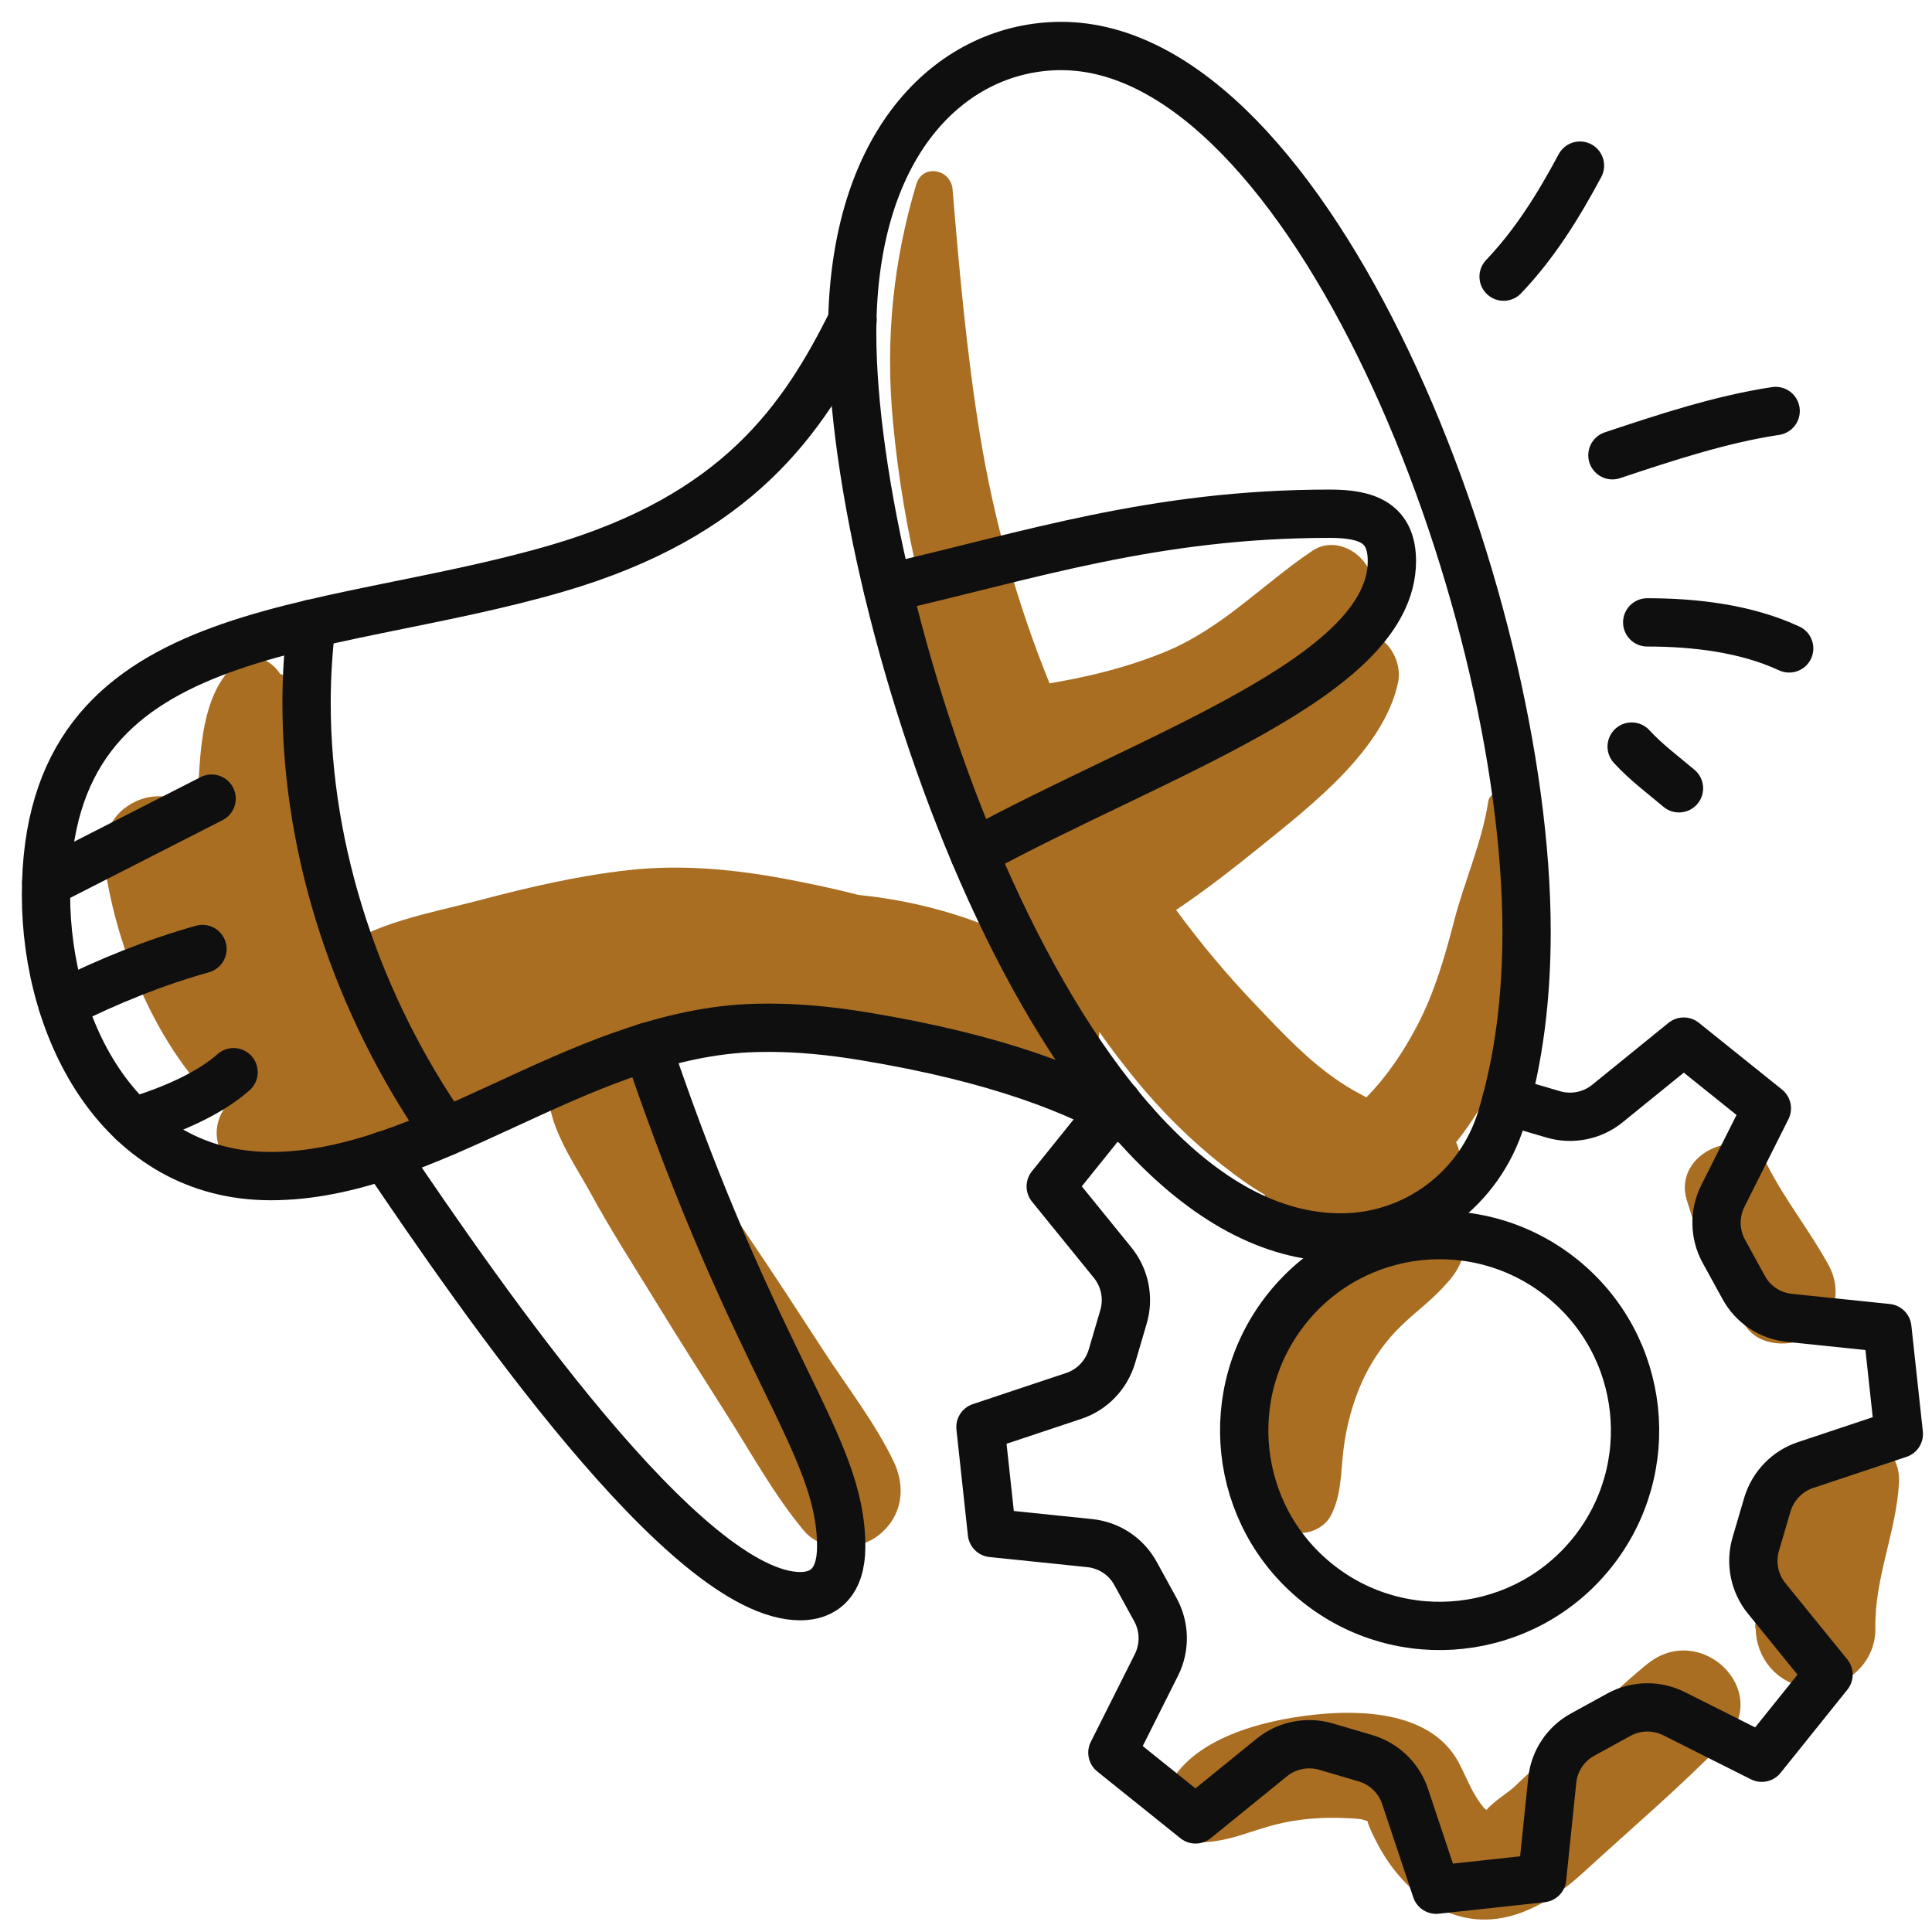
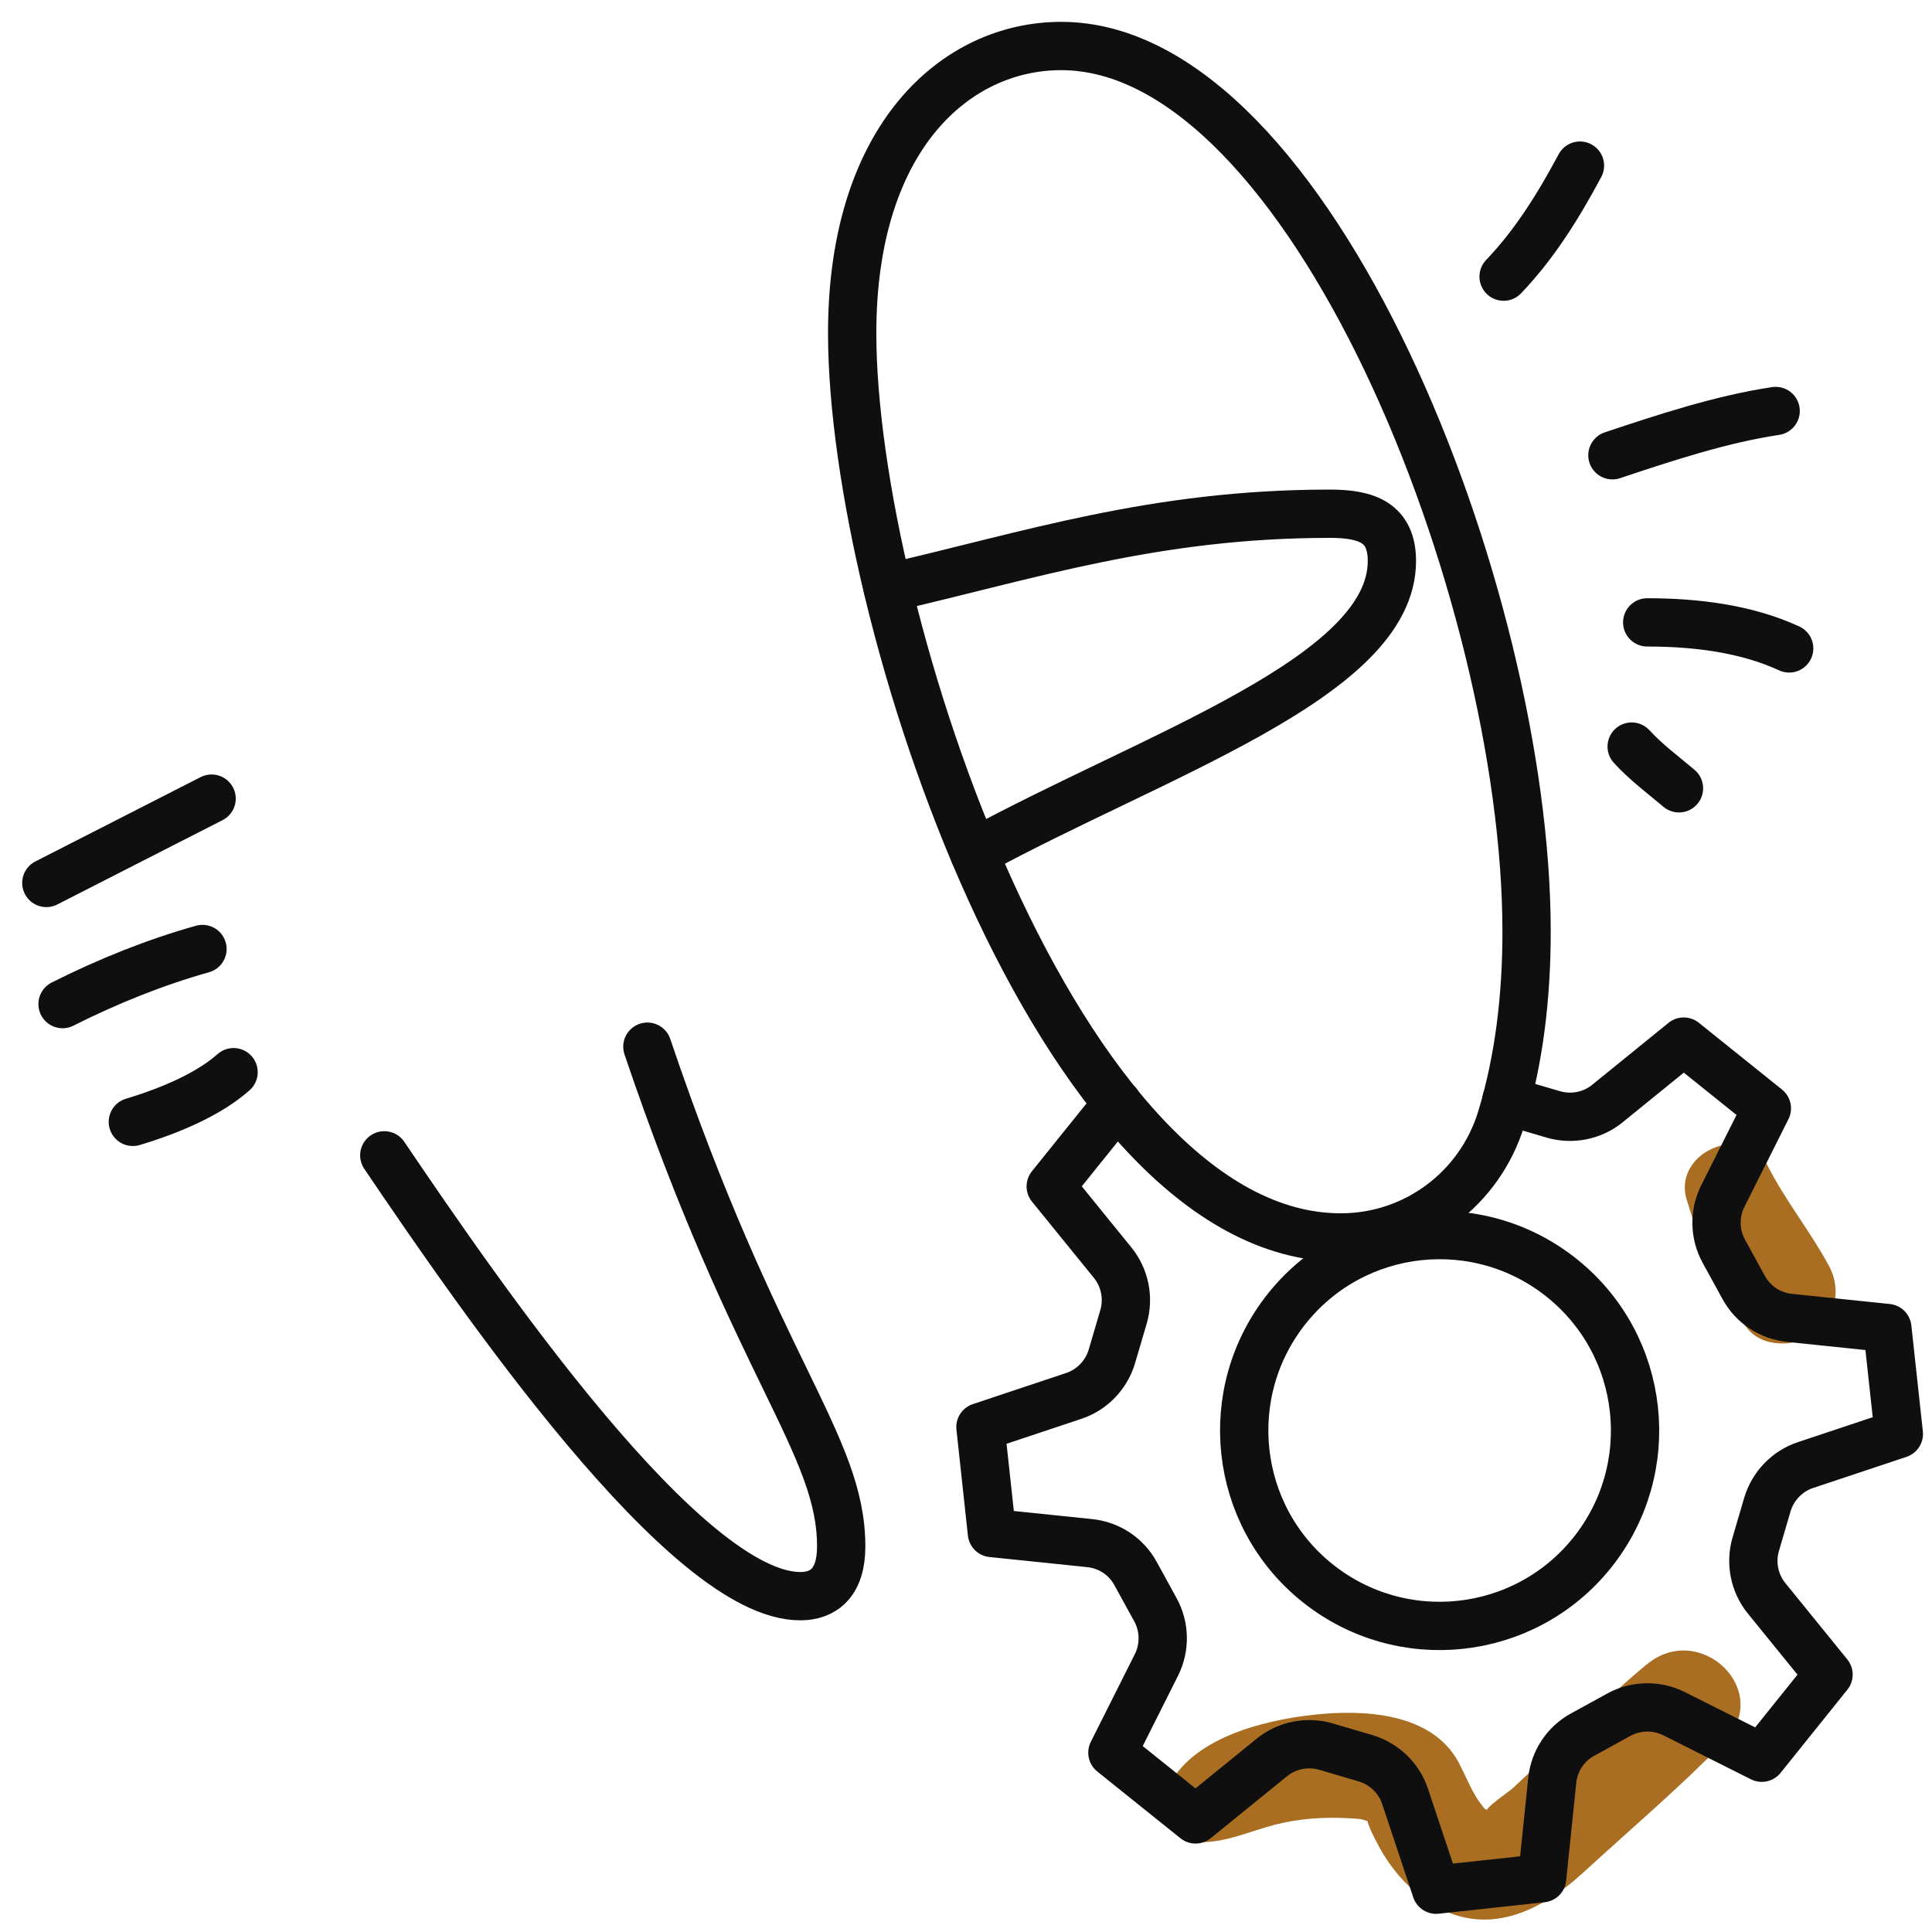
<svg xmlns="http://www.w3.org/2000/svg" width="84" height="84" viewBox="0 0 84 84" fill="none">
  <path d="M71.582 72.375C69.569 74.058 67.71 75.946 65.792 77.731C65.601 77.907 64.815 78.422 64.639 78.693C64.587 78.664 64.551 78.635 64.551 78.642C63.992 77.981 63.816 77.371 63.412 76.614C62.236 74.447 59.268 74.315 57.094 74.557C54.904 74.8 51.789 75.571 50.768 77.746C50.269 78.804 50.856 80.075 52.12 80.097C53.303 80.119 54.309 79.626 55.441 79.333C56.477 79.068 57.549 78.995 58.614 79.053C58.791 79.061 58.967 79.068 59.136 79.09C59.232 79.105 59.342 79.142 59.452 79.178C59.54 79.494 59.709 79.81 59.856 80.097C60.385 81.14 61.178 82.095 62.163 82.727C64.573 84.277 66.953 83.146 68.841 81.412C70.884 79.538 73.022 77.724 74.954 75.74C77.128 73.507 73.903 70.436 71.589 72.375H71.582Z" fill="#A96E22" />
-   <path d="M78.943 62.978C76.857 64.712 76.379 68.261 76.313 70.803H76.335C76.35 72.067 77.231 73.183 78.576 73.367C80.097 73.573 81.559 72.39 81.537 70.803C81.5 68.591 82.44 66.637 82.565 64.477C82.675 62.479 80.243 61.891 78.943 62.978Z" fill="#A96E22" />
  <path d="M79.516 55.029C78.708 53.538 77.635 52.216 76.856 50.688C75.865 48.748 72.698 50.092 73.337 52.172C73.94 54.14 74.682 56.139 75.975 57.762C76.665 58.629 78.142 58.571 78.936 57.939C79.825 57.233 80.067 56.043 79.516 55.029Z" fill="#A96E22" />
-   <path d="M65.851 34.855C65.763 34.289 64.793 34.282 64.705 34.855C64.44 36.611 63.676 38.293 63.228 40.02C62.831 41.555 62.376 43.135 61.641 44.545C61.039 45.706 60.319 46.779 59.408 47.712C59.019 47.506 58.629 47.293 58.262 47.043C56.903 46.14 55.764 44.92 54.647 43.745C53.383 42.43 52.215 41.034 51.135 39.564C52.428 38.697 53.663 37.728 54.809 36.802C57.013 35.017 60.179 32.585 60.789 29.653C61.01 28.573 60.032 27.163 58.791 27.655C58.761 27.67 58.732 27.684 58.703 27.692C59.077 27.141 59.379 26.538 59.592 25.884C60.047 24.496 58.298 23.115 57.064 23.945C54.875 25.414 53.156 27.31 50.665 28.338C49.438 28.845 48.175 29.205 46.874 29.477C46.47 29.565 46.051 29.631 45.633 29.712C44.222 26.237 43.208 22.601 42.606 18.898C42.033 15.393 41.709 11.771 41.416 8.23C41.342 7.349 40.108 7.106 39.836 8.017C38.822 11.426 38.492 14.776 38.822 18.325C39.05 20.742 39.447 23.13 40.027 25.473C39.953 25.532 39.88 25.598 39.814 25.686C38.198 27.765 39.388 30.814 40.416 32.938C40.923 33.988 41.555 35.2 42.474 35.942C42.804 36.207 43.194 36.413 43.598 36.537C43.274 37.243 43.436 38.014 43.884 38.587C43.568 39.175 43.502 39.873 43.803 40.556C43.825 40.6 43.847 40.644 43.869 40.688C42.598 40.071 41.232 39.63 39.939 39.337C39.072 39.138 38.198 38.999 37.323 38.91C36.302 38.646 35.266 38.425 34.26 38.234C31.99 37.801 29.653 37.573 27.346 37.83C25.15 38.073 22.99 38.572 20.859 39.138C18.692 39.711 16.216 40.101 14.416 41.496C14.196 40.982 14.012 40.453 13.858 39.917C13.395 38.301 13.197 36.633 13.13 34.958C13.057 33.217 13.365 30.763 12.249 29.294L12.205 29.337C11.778 28.647 10.875 28.228 10.089 29.014C8.796 30.307 8.708 32.578 8.619 34.304C8.605 34.627 8.597 34.943 8.59 35.266C7.907 34.627 6.841 34.436 5.975 34.811C4.77 35.34 4.388 36.442 4.564 37.684C5.056 41.151 6.797 45.633 9.714 48.256C9.17 49.108 9.339 50.438 10.552 50.621C11.925 50.834 14.107 50.959 15.783 50.386C16.62 50.291 17.634 49.82 17.965 48.976C20.102 48.52 22.101 47.212 24.143 46.382C24.092 46.47 24.04 46.566 24.004 46.669C23.379 48.373 24.878 50.408 25.664 51.848C26.575 53.523 27.618 55.132 28.617 56.763C29.58 58.328 30.564 59.878 31.549 61.428C32.644 63.14 33.643 64.984 34.95 66.549C35.736 67.49 37.323 67.453 38.212 66.74C39.226 65.932 39.403 64.683 38.852 63.537C38.036 61.84 36.802 60.268 35.781 58.688C34.737 57.079 33.694 55.477 32.621 53.891C31.593 52.362 30.594 50.82 29.492 49.343C28.507 48.028 27.471 46.213 25.804 45.78C27.736 45.126 29.719 44.611 31.732 44.281C33.826 43.936 36.074 43.884 38.161 44.31C40.416 44.773 42.106 45.794 44.06 46.933C45.875 47.991 47.675 46.536 47.8 44.869C48.278 45.559 48.799 46.228 49.321 46.874C50.459 48.278 51.745 49.563 53.17 50.68C53.714 51.106 54.331 51.569 54.992 51.944C55.073 53.105 56.352 54.214 57.608 53.913C58.152 53.78 58.695 53.553 59.224 53.266C58.556 53.663 57.946 54.155 57.365 54.809C56.418 55.882 55.683 57.064 55.125 58.38C54.14 60.723 53.472 64.72 55.874 66.446C56.491 66.894 57.49 66.564 57.843 65.932C58.328 65.043 58.291 64.029 58.409 63.052C58.526 62.053 58.798 61.024 59.209 60.099C59.569 59.298 60.069 58.534 60.672 57.895C61.377 57.145 62.214 56.594 62.876 55.823C63.412 55.264 63.698 54.633 63.654 54.052C63.625 53.678 63.566 53.42 63.302 53.127C63.177 53.016 63.045 52.913 62.905 52.818C62.853 52.796 62.817 52.774 62.773 52.759C62.479 52.546 62.119 52.407 61.752 52.37C62.045 52.252 62.325 52.098 62.596 51.929C63.331 51.466 63.706 50.467 63.309 49.666C64.051 48.726 64.683 47.705 65.153 46.602C65.917 44.817 66.336 42.981 66.505 41.048C66.703 38.852 66.167 36.986 65.836 34.848L65.851 34.855ZM49.82 33.187C50.335 32.982 50.834 32.761 51.29 32.548C51.363 32.511 51.437 32.475 51.517 32.438C51.657 32.394 51.797 32.357 51.929 32.313C52.472 32.129 53.023 31.924 53.567 31.681C53.053 32.166 52.539 32.629 52.002 33.048C51.701 33.283 51.392 33.518 51.077 33.738C50.753 33.415 50.305 33.209 49.82 33.187ZM59.254 53.273C59.569 53.097 59.871 52.906 60.172 52.693C60.26 52.693 60.341 52.693 60.429 52.693C60.018 52.862 59.628 53.053 59.254 53.273Z" fill="#A96E22" />
-   <path d="M37.066 13.924C34.936 18.229 32.085 22.417 24.202 24.716C13.821 27.743 2 26.81 2 38.91C2 44.832 5.277 51.135 11.771 51.135C18.655 51.135 24.981 45.111 32.467 44.707C32.783 44.692 33.114 44.685 33.444 44.685C34.745 44.685 36.119 44.817 37.544 45.052C43.48 46.029 46.948 47.455 49.306 48.843" stroke="#0F0F0F" stroke-width="2.1" stroke-linecap="round" stroke-linejoin="round" />
  <path d="M58.321 53.802C61.531 53.795 64.345 51.687 65.278 48.615C66.064 46.022 66.373 43.274 66.373 40.505C66.373 25.789 56.954 2 46.139 2C41.562 2 37.051 5.953 37.051 14.482C37.051 26.759 46.037 53.802 58.291 53.802H58.313H58.321Z" stroke="#0F0F0F" stroke-width="2.1" stroke-linecap="round" stroke-linejoin="round" />
  <path d="M38.594 25.568C44.744 24.158 50.18 22.336 57.828 22.336C59.437 22.336 60.517 22.732 60.517 24.393C60.517 29.447 50.202 32.797 42.349 37.081" stroke="#0F0F0F" stroke-width="2.1" stroke-linecap="round" stroke-linejoin="round" />
-   <path d="M13.542 27.119C13.402 28.257 13.329 29.411 13.329 30.564C13.329 37.132 15.577 43.759 19.368 49.203" stroke="#0F0F0F" stroke-width="2.1" stroke-linecap="round" stroke-linejoin="round" />
  <path d="M2.015 38.389L9.2 34.723" stroke="#0F0F0F" stroke-width="2.1" stroke-linecap="round" stroke-linejoin="round" />
  <path d="M2.72 43.656C4.689 42.664 6.761 41.834 8.803 41.261" stroke="#0F0F0F" stroke-width="2.1" stroke-linecap="round" stroke-linejoin="round" />
  <path d="M5.776 48.777C7.488 48.263 9.112 47.543 10.155 46.617" stroke="#0F0F0F" stroke-width="2.1" stroke-linecap="round" stroke-linejoin="round" />
  <path d="M16.708 50.232C20.969 56.528 29.837 69.399 34.796 69.399C35.795 69.399 36.574 68.826 36.574 67.239C36.574 62.78 32.893 59.562 28.147 45.508" stroke="#0F0F0F" stroke-width="2.1" stroke-linecap="round" stroke-linejoin="round" />
  <path d="M65.374 12.028C66.74 10.596 67.761 8.943 68.694 7.201" stroke="#0F0F0F" stroke-width="2.1" stroke-linecap="round" stroke-linejoin="round" />
  <path d="M70.105 19.794C72.397 19.03 74.814 18.229 77.202 17.869" stroke="#0F0F0F" stroke-width="2.1" stroke-linecap="round" stroke-linejoin="round" />
  <path d="M71.618 27.06C73.675 27.06 75.901 27.317 77.79 28.192" stroke="#0F0F0F" stroke-width="2.1" stroke-linecap="round" stroke-linejoin="round" />
  <path d="M70.942 32.46C71.574 33.15 72.287 33.672 72.999 34.274" stroke="#0F0F0F" stroke-width="2.1" stroke-linecap="round" stroke-linejoin="round" />
  <path d="M65.498 47.829C65.601 47.873 65.704 47.91 65.814 47.947L67.541 48.454C68.349 48.689 69.231 48.512 69.884 47.983L73.205 45.287L76.82 48.189L74.902 52.009C74.528 52.766 74.542 53.655 74.946 54.397L75.813 55.977C76.217 56.719 76.959 57.211 77.804 57.299L82.058 57.74L82.558 62.346L78.502 63.698C77.701 63.963 77.084 64.609 76.842 65.417L76.335 67.144C76.1 67.952 76.276 68.834 76.805 69.487L79.501 72.808L76.599 76.423L72.779 74.505C72.022 74.131 71.133 74.145 70.391 74.549L68.812 75.416C68.07 75.82 67.577 76.562 67.489 77.407L67.049 81.661L62.442 82.161L61.09 78.105C60.826 77.305 60.179 76.687 59.371 76.445L57.645 75.938C56.836 75.703 55.955 75.879 55.301 76.408L51.98 79.105L48.365 76.203L50.283 72.382C50.658 71.625 50.643 70.737 50.239 69.994L49.372 68.415C48.968 67.673 48.226 67.181 47.381 67.092L43.127 66.652L42.628 62.045L46.683 60.693C47.484 60.429 48.101 59.782 48.343 58.974L48.85 57.248C49.086 56.44 48.909 55.558 48.38 54.904L45.684 51.583L48.586 47.976M55.969 56.873C53.031 60.532 53.611 65.88 57.27 68.819C60.929 71.758 66.277 71.177 69.216 67.519C72.154 63.86 71.574 58.511 67.915 55.573C64.257 52.634 58.908 53.214 55.969 56.873Z" stroke="#0F0F0F" stroke-width="2.1" stroke-linecap="round" stroke-linejoin="round" />
</svg>